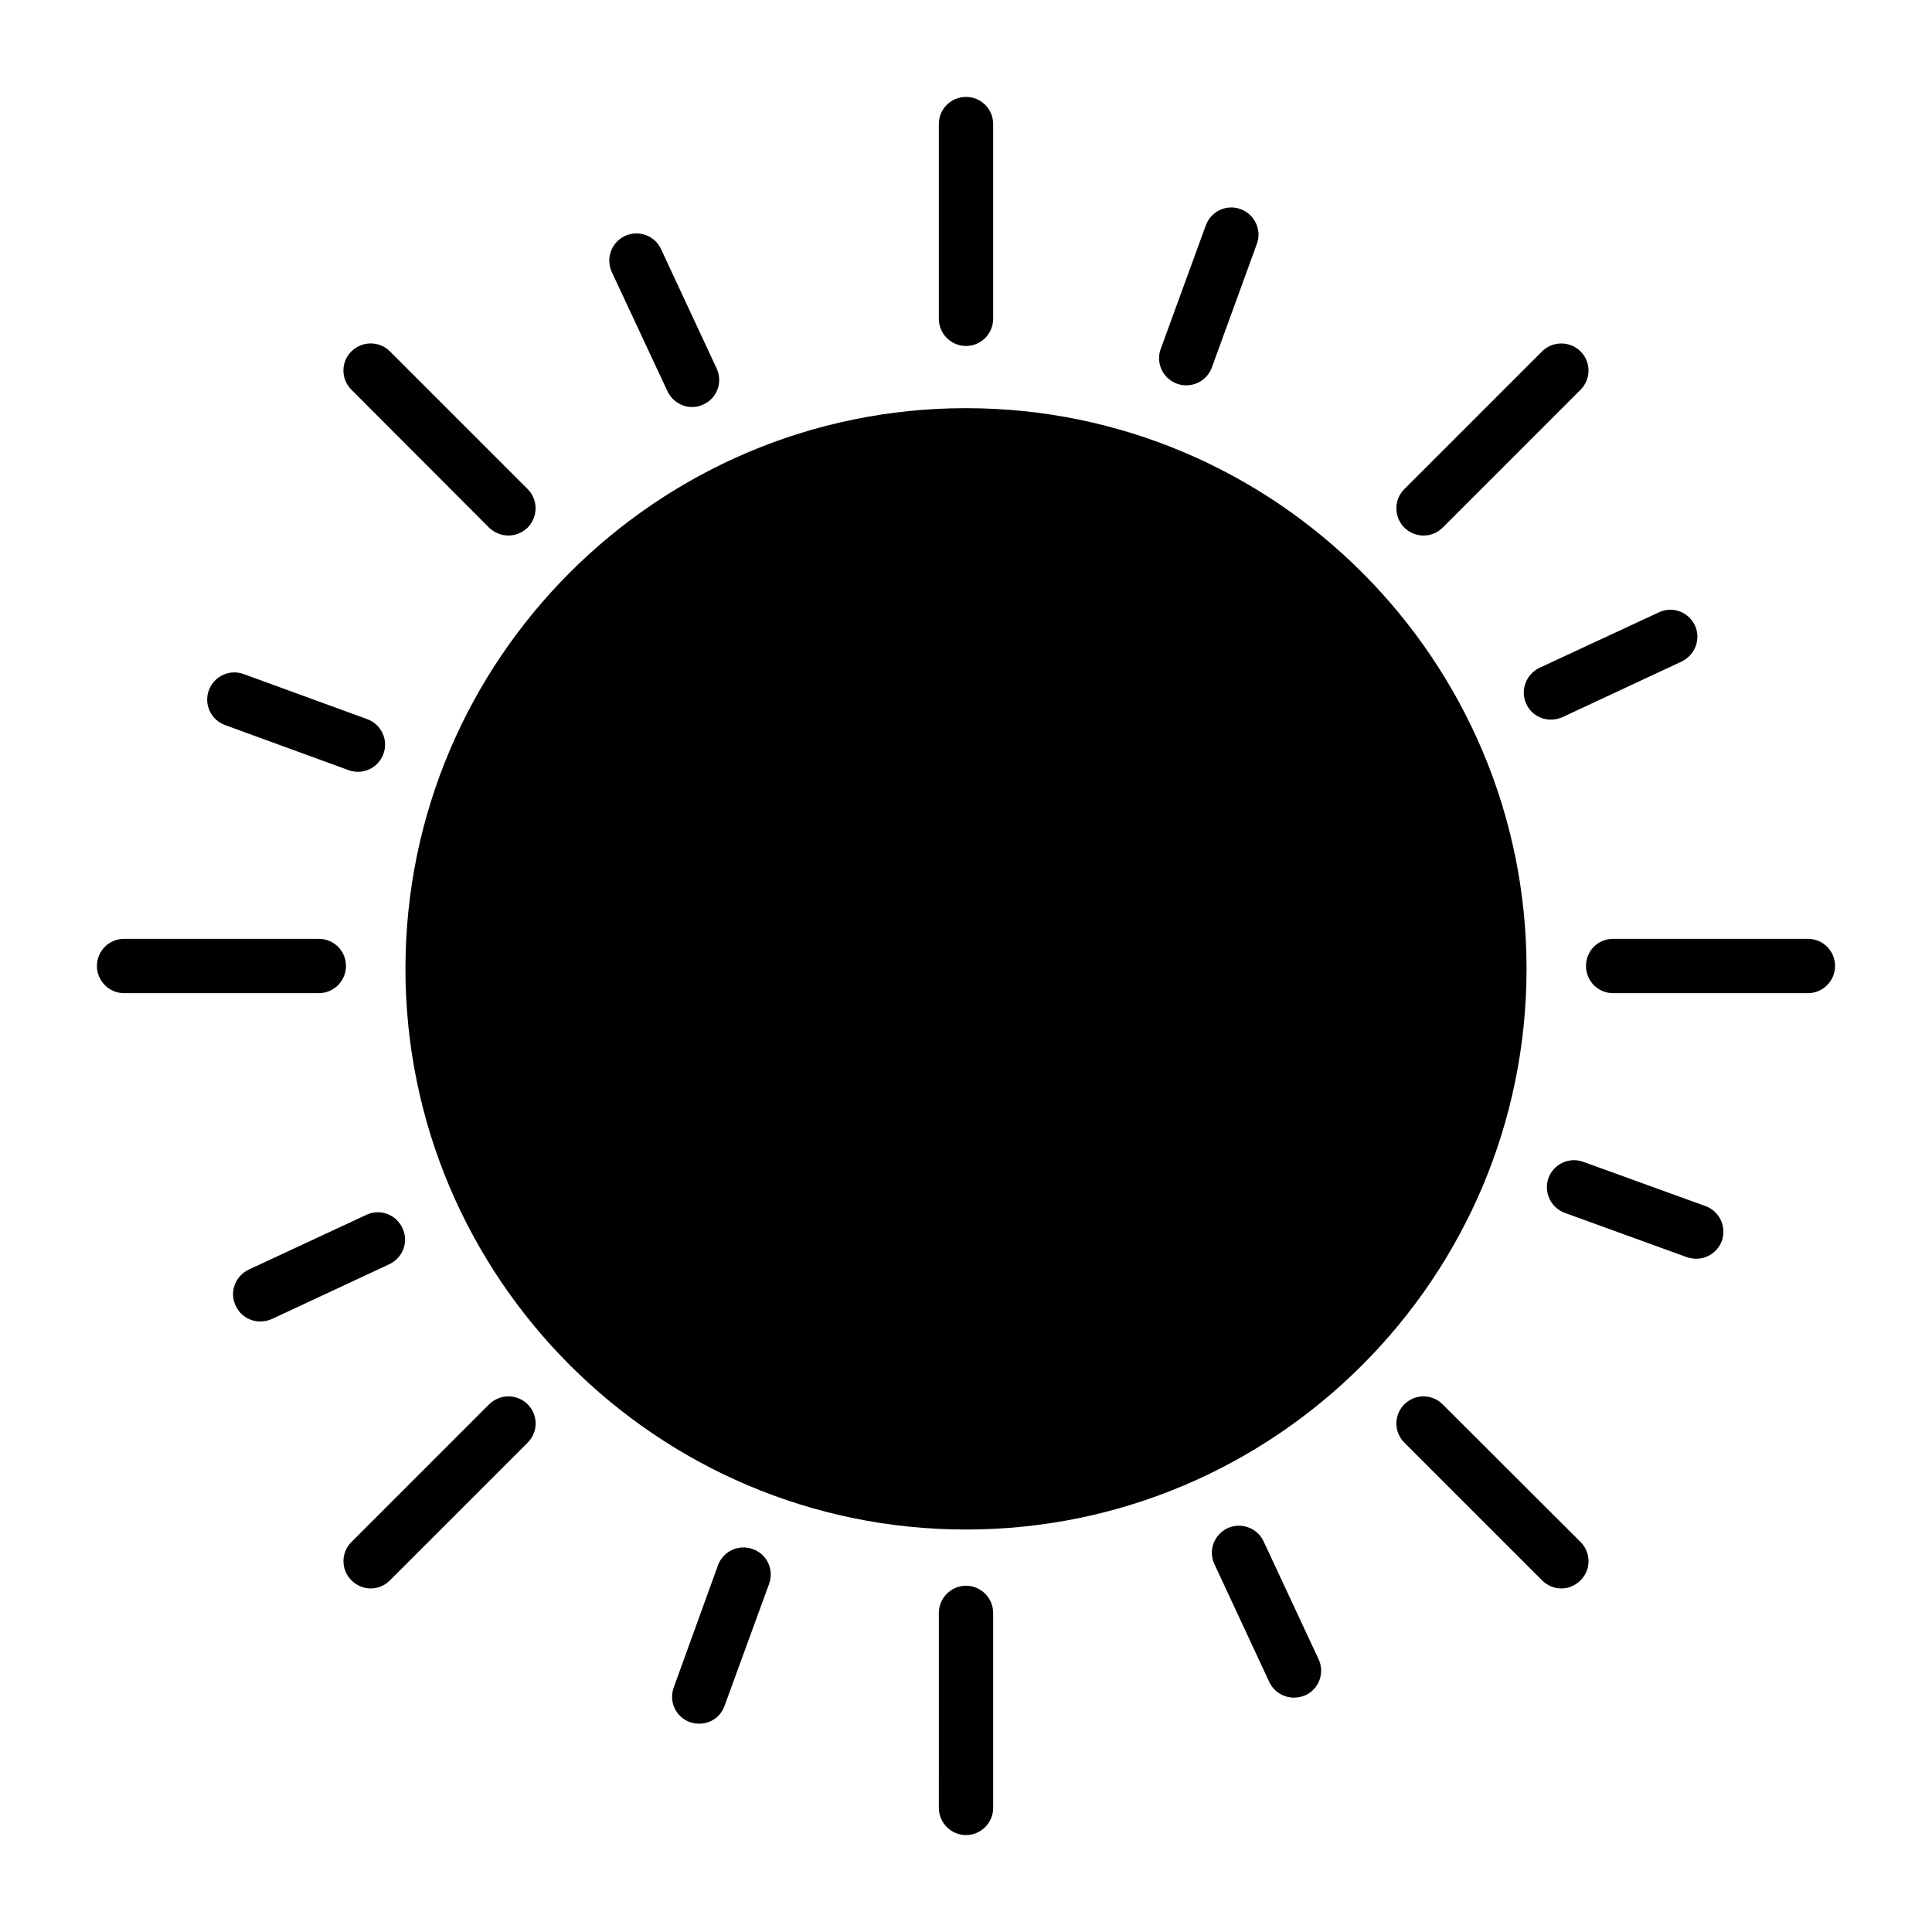
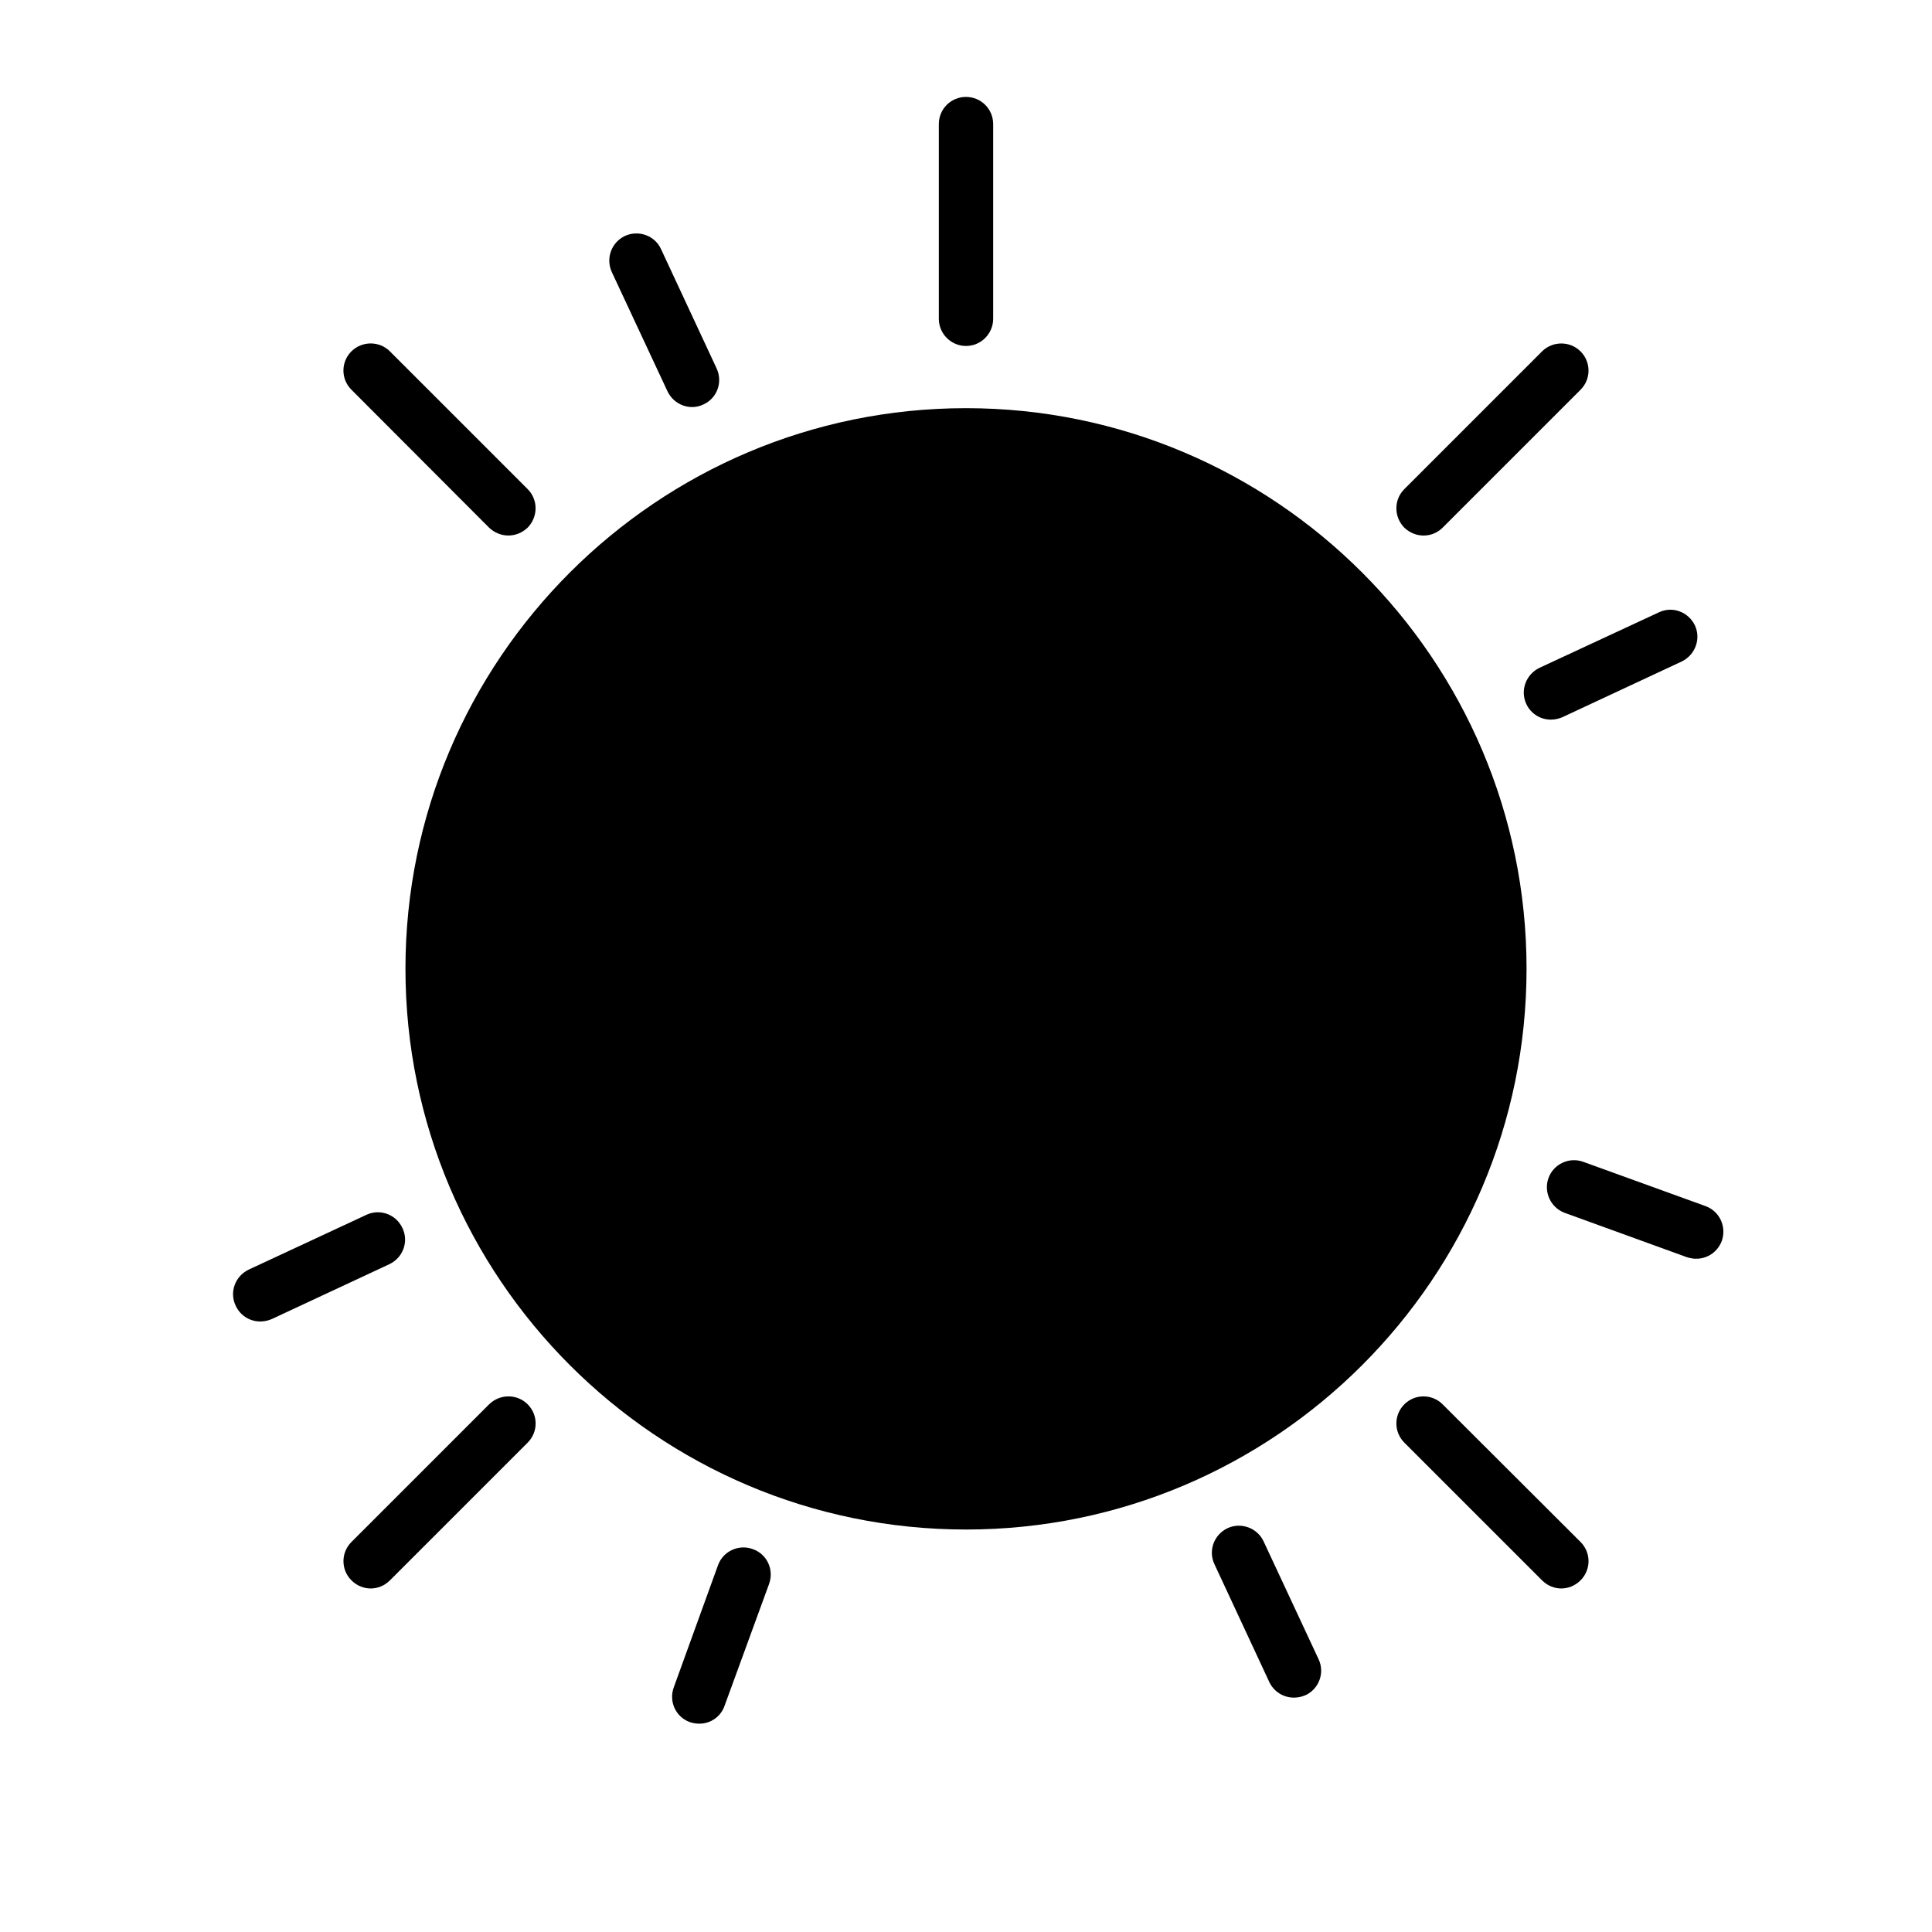
<svg xmlns="http://www.w3.org/2000/svg" fill="#000000" width="800px" height="800px" version="1.1" viewBox="144 144 512 512">
  <g>
-     <path d="m199.34 326.95c1.367-3.742 5.469-5.688 9.211-4.32l32.746 11.945c3.742 1.367 5.688 5.469 4.32 9.211-1.395 3.816-5.535 5.652-9.211 4.32l-32.746-11.949c-3.746-1.359-5.688-5.465-4.32-9.207z" />
-     <path d="m228.49 407.2h-51.605c-3.957 0-7.199-3.238-7.199-7.199 0-4.031 3.238-7.199 7.199-7.199h51.605c3.957 0 7.199 3.168 7.199 7.199-0.004 3.961-3.242 7.199-7.199 7.199z" />
    <path d="m247.2 479.02-31.164 14.539c-3.898 1.668-7.965-0.031-9.574-3.527-1.727-3.598-0.145-7.848 3.453-9.574l31.234-14.539c3.598-1.656 7.844-0.07 9.5 3.527 1.734 3.602 0.152 7.848-3.449 9.574z" />
    <path d="m283.84 516.16c2.809 2.809 2.809 7.34 0 10.148l-36.492 36.492c-2.883 2.879-7.336 2.883-10.219 0-2.809-2.809-2.809-7.34 0-10.148l36.488-36.492c2.879-2.805 7.414-2.805 10.223 0z" />
    <path d="m237.12 247.27c-2.809-2.809-2.809-7.34 0-10.148s7.414-2.809 10.219 0l36.488 36.488c2.809 2.809 2.809 7.34 0 10.219-2.973 2.828-7.34 2.738-10.219 0z" />
    <path d="m306.14 216.11c-1.656-3.598-0.145-7.844 3.453-9.574 3.598-1.656 7.918-0.145 9.574 3.453l14.754 31.668c1.656 3.598 0.145 7.844-3.453 9.5-3.535 1.766-7.871 0.148-9.574-3.453z" />
    <path d="m392.8 228.49v-51.605c0-4.031 3.238-7.199 7.199-7.199 3.957 0 7.199 3.168 7.199 7.199v51.605c0 3.957-3.238 7.199-7.199 7.199-3.961-0.004-7.199-3.242-7.199-7.199z" />
-     <path d="m451.6 236.48 11.949-32.746c1.367-3.742 5.469-5.688 9.211-4.32 3.742 1.367 5.688 5.543 4.32 9.211l-11.949 32.82c-1.406 3.746-5.559 5.578-9.211 4.246-3.742-1.367-5.688-5.469-4.32-9.211z" />
    <path d="m493.42 583.67c1.727 3.598 0.145 7.918-3.453 9.574-3.93 1.684-7.988-0.098-9.574-3.453l-14.539-31.234c-1.727-3.598-0.145-7.848 3.453-9.574 3.598-1.656 7.918-0.07 9.574 3.527z" />
    <path d="m548.55 400.72c0 81.977-66.648 148.62-148.55 148.62-81.906 0-148.55-66.648-148.55-148.62 0-81.906 66.648-148.55 148.55-148.55s148.55 66.645 148.55 148.55z" />
    <path d="m347.82 563.74-11.805 32.316c-1.168 3.418-4.977 5.727-9.211 4.32-3.742-1.367-5.613-5.469-4.246-9.211l11.73-32.387c1.367-3.742 5.543-5.613 9.211-4.246 3.746 1.289 5.688 5.461 4.32 9.207z" />
-     <path d="m407.2 571.44v51.676c0 3.957-3.238 7.199-7.199 7.199-3.957 0-7.199-3.238-7.199-7.199l0.004-51.676c0-3.957 3.238-7.199 7.199-7.199 3.957 0.004 7.195 3.242 7.195 7.199z" />
    <path d="m600.3 472.84c-1.254 3.426-5.059 5.727-9.285 4.32l-32.316-11.73c-3.742-1.367-5.688-5.543-4.32-9.285 1.367-3.672 5.469-5.613 9.211-4.246l32.387 11.73c3.75 1.363 5.621 5.469 4.324 9.211z" />
    <path d="m552 320.97 31.598-14.684c3.598-1.727 7.844-0.145 9.574 3.453 1.656 3.598 0.07 7.848-3.527 9.574l-31.598 14.754c-3.926 1.68-7.988-0.078-9.574-3.527-1.652-3.598-0.07-7.844 3.527-9.57z" />
    <path d="m516.16 283.84c-2.809-2.879-2.809-7.414 0-10.219l36.488-36.488c2.809-2.809 7.414-2.809 10.219 0 2.809 2.809 2.809 7.34 0 10.148l-36.562 36.562c-2.688 2.684-7.125 2.867-10.145-0.004z" />
    <path d="m562.87 552.65c2.809 2.809 2.809 7.34 0 10.148-2.883 2.883-7.336 2.883-10.219 0l-36.488-36.488c-2.809-2.809-2.809-7.34 0-10.148 2.809-2.805 7.34-2.805 10.148 0z" />
-     <path d="m630.31 400c0 3.957-3.238 7.199-7.199 7.199h-51.605c-4.031 0-7.199-3.238-7.199-7.199 0-4.031 3.168-7.199 7.199-7.199h51.605c3.961 0 7.199 3.168 7.199 7.199z" />
  </g>
</svg>